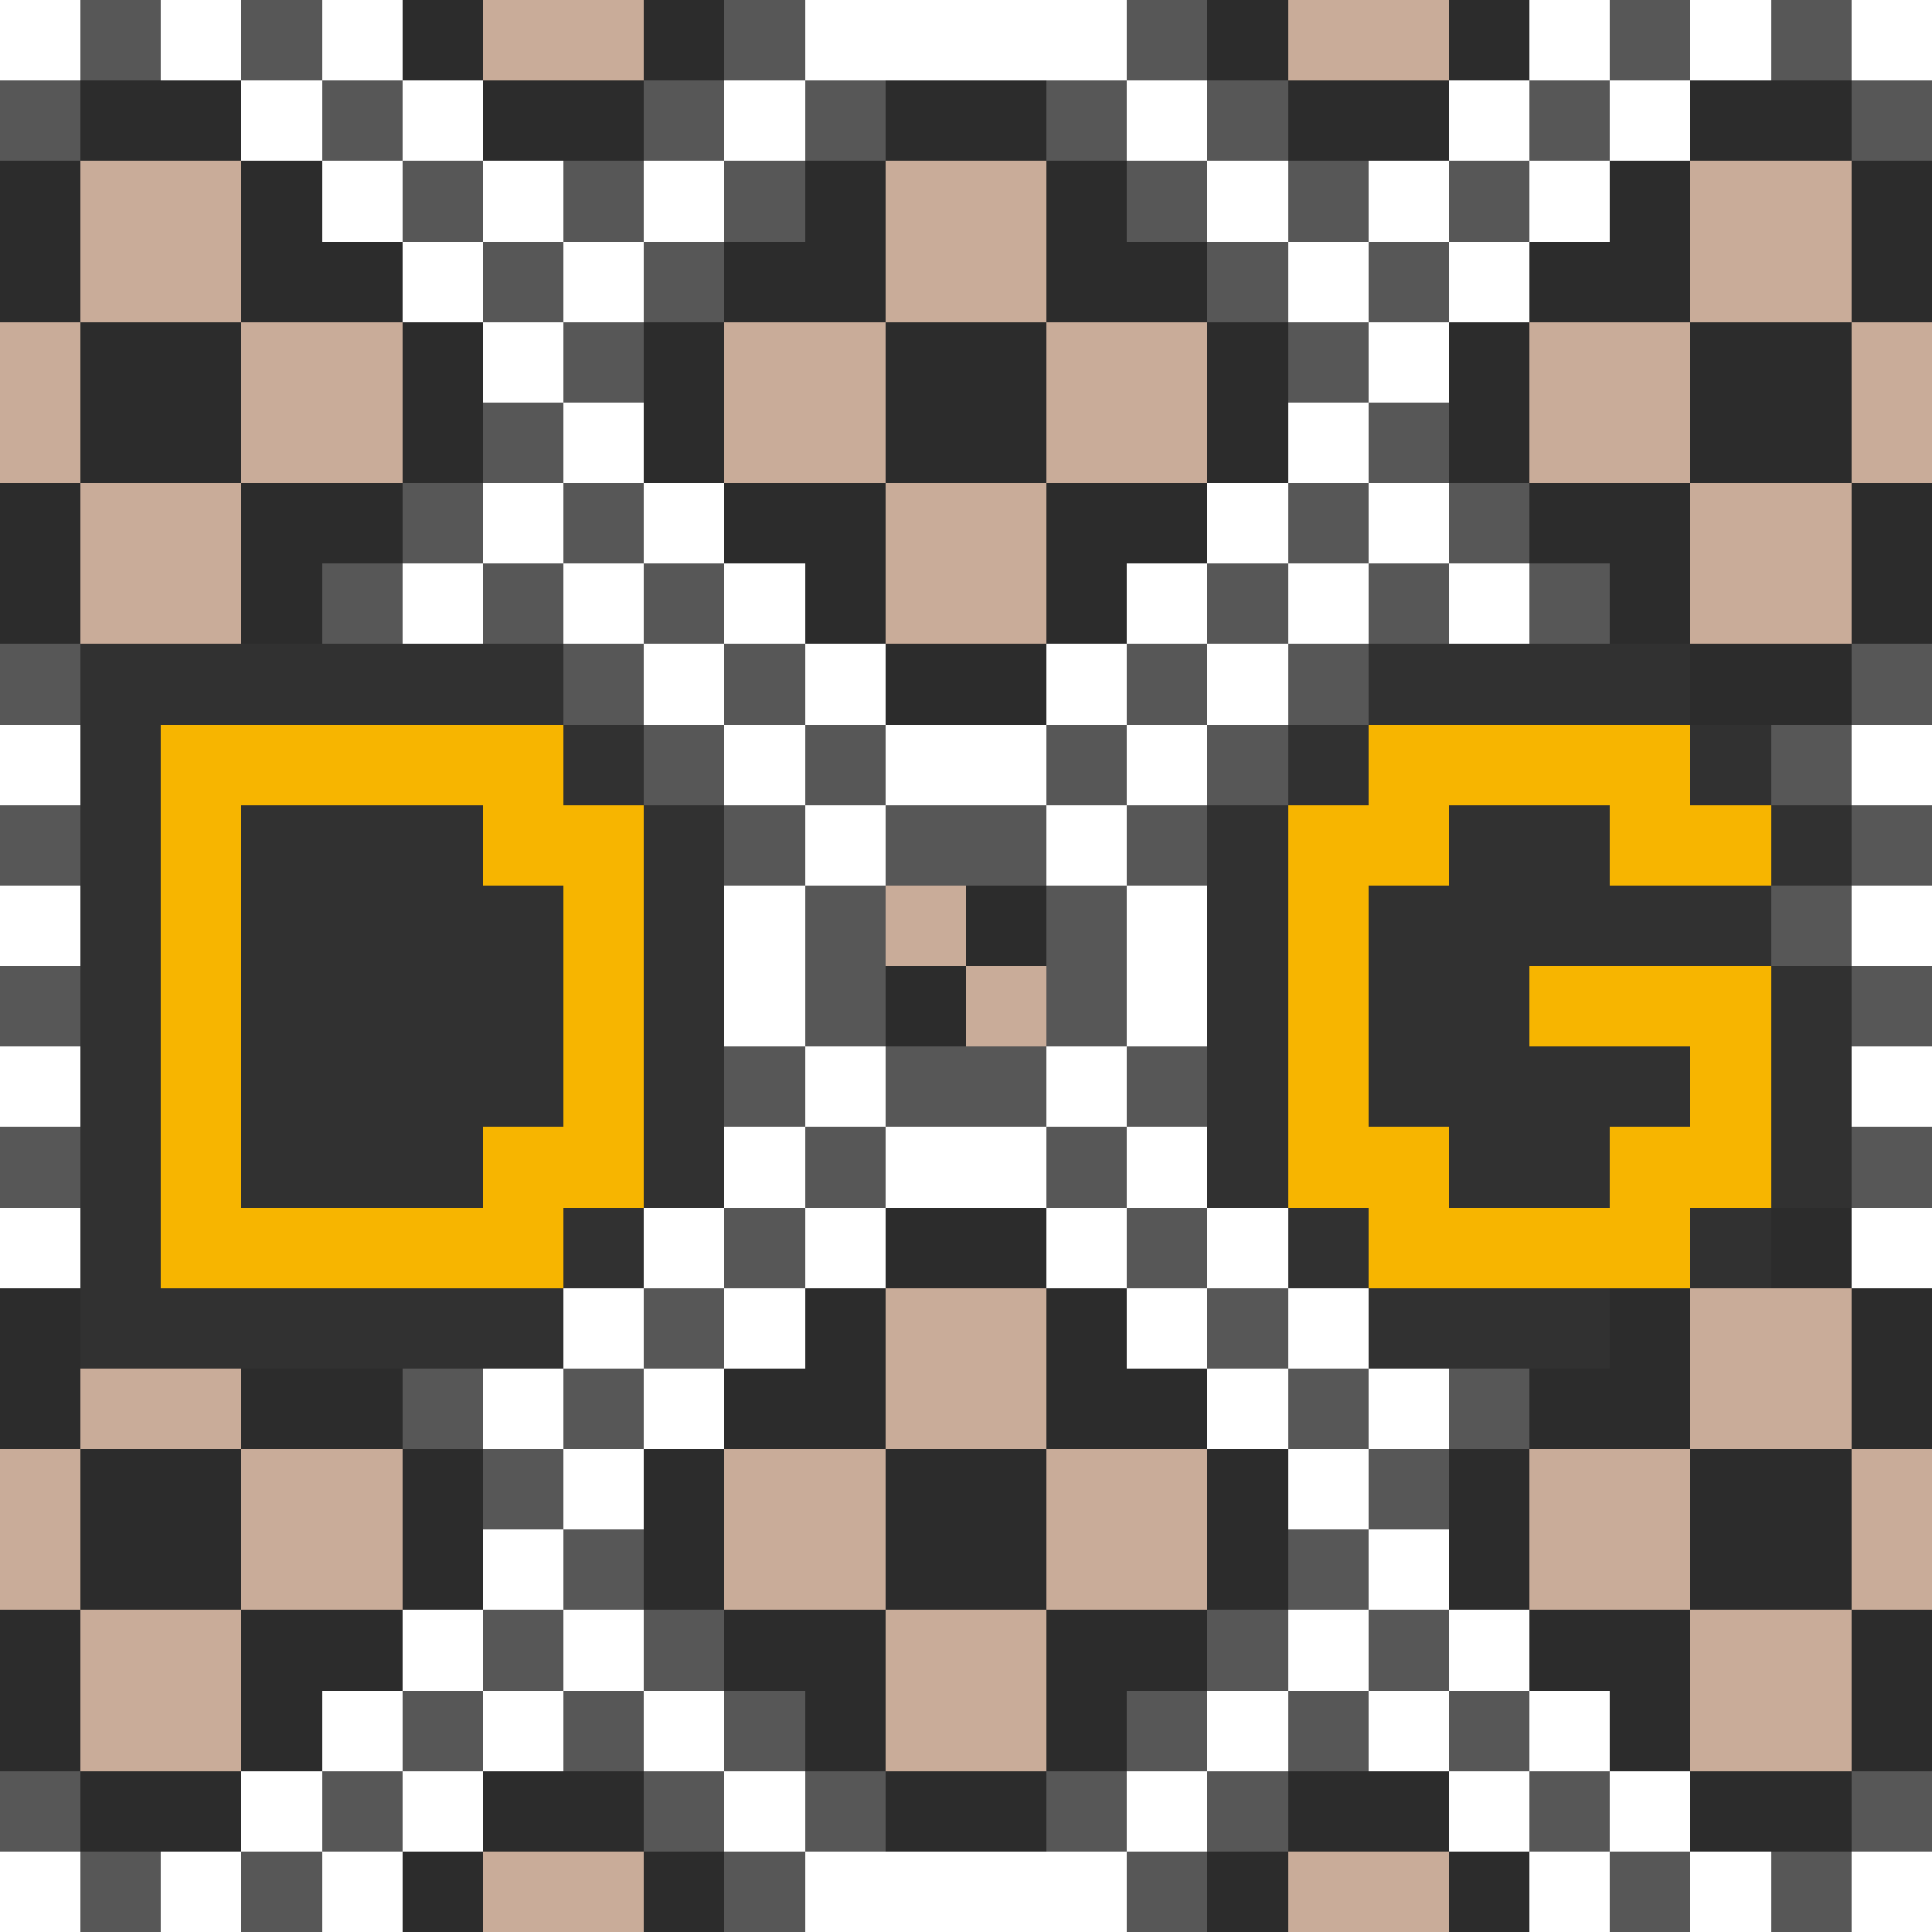
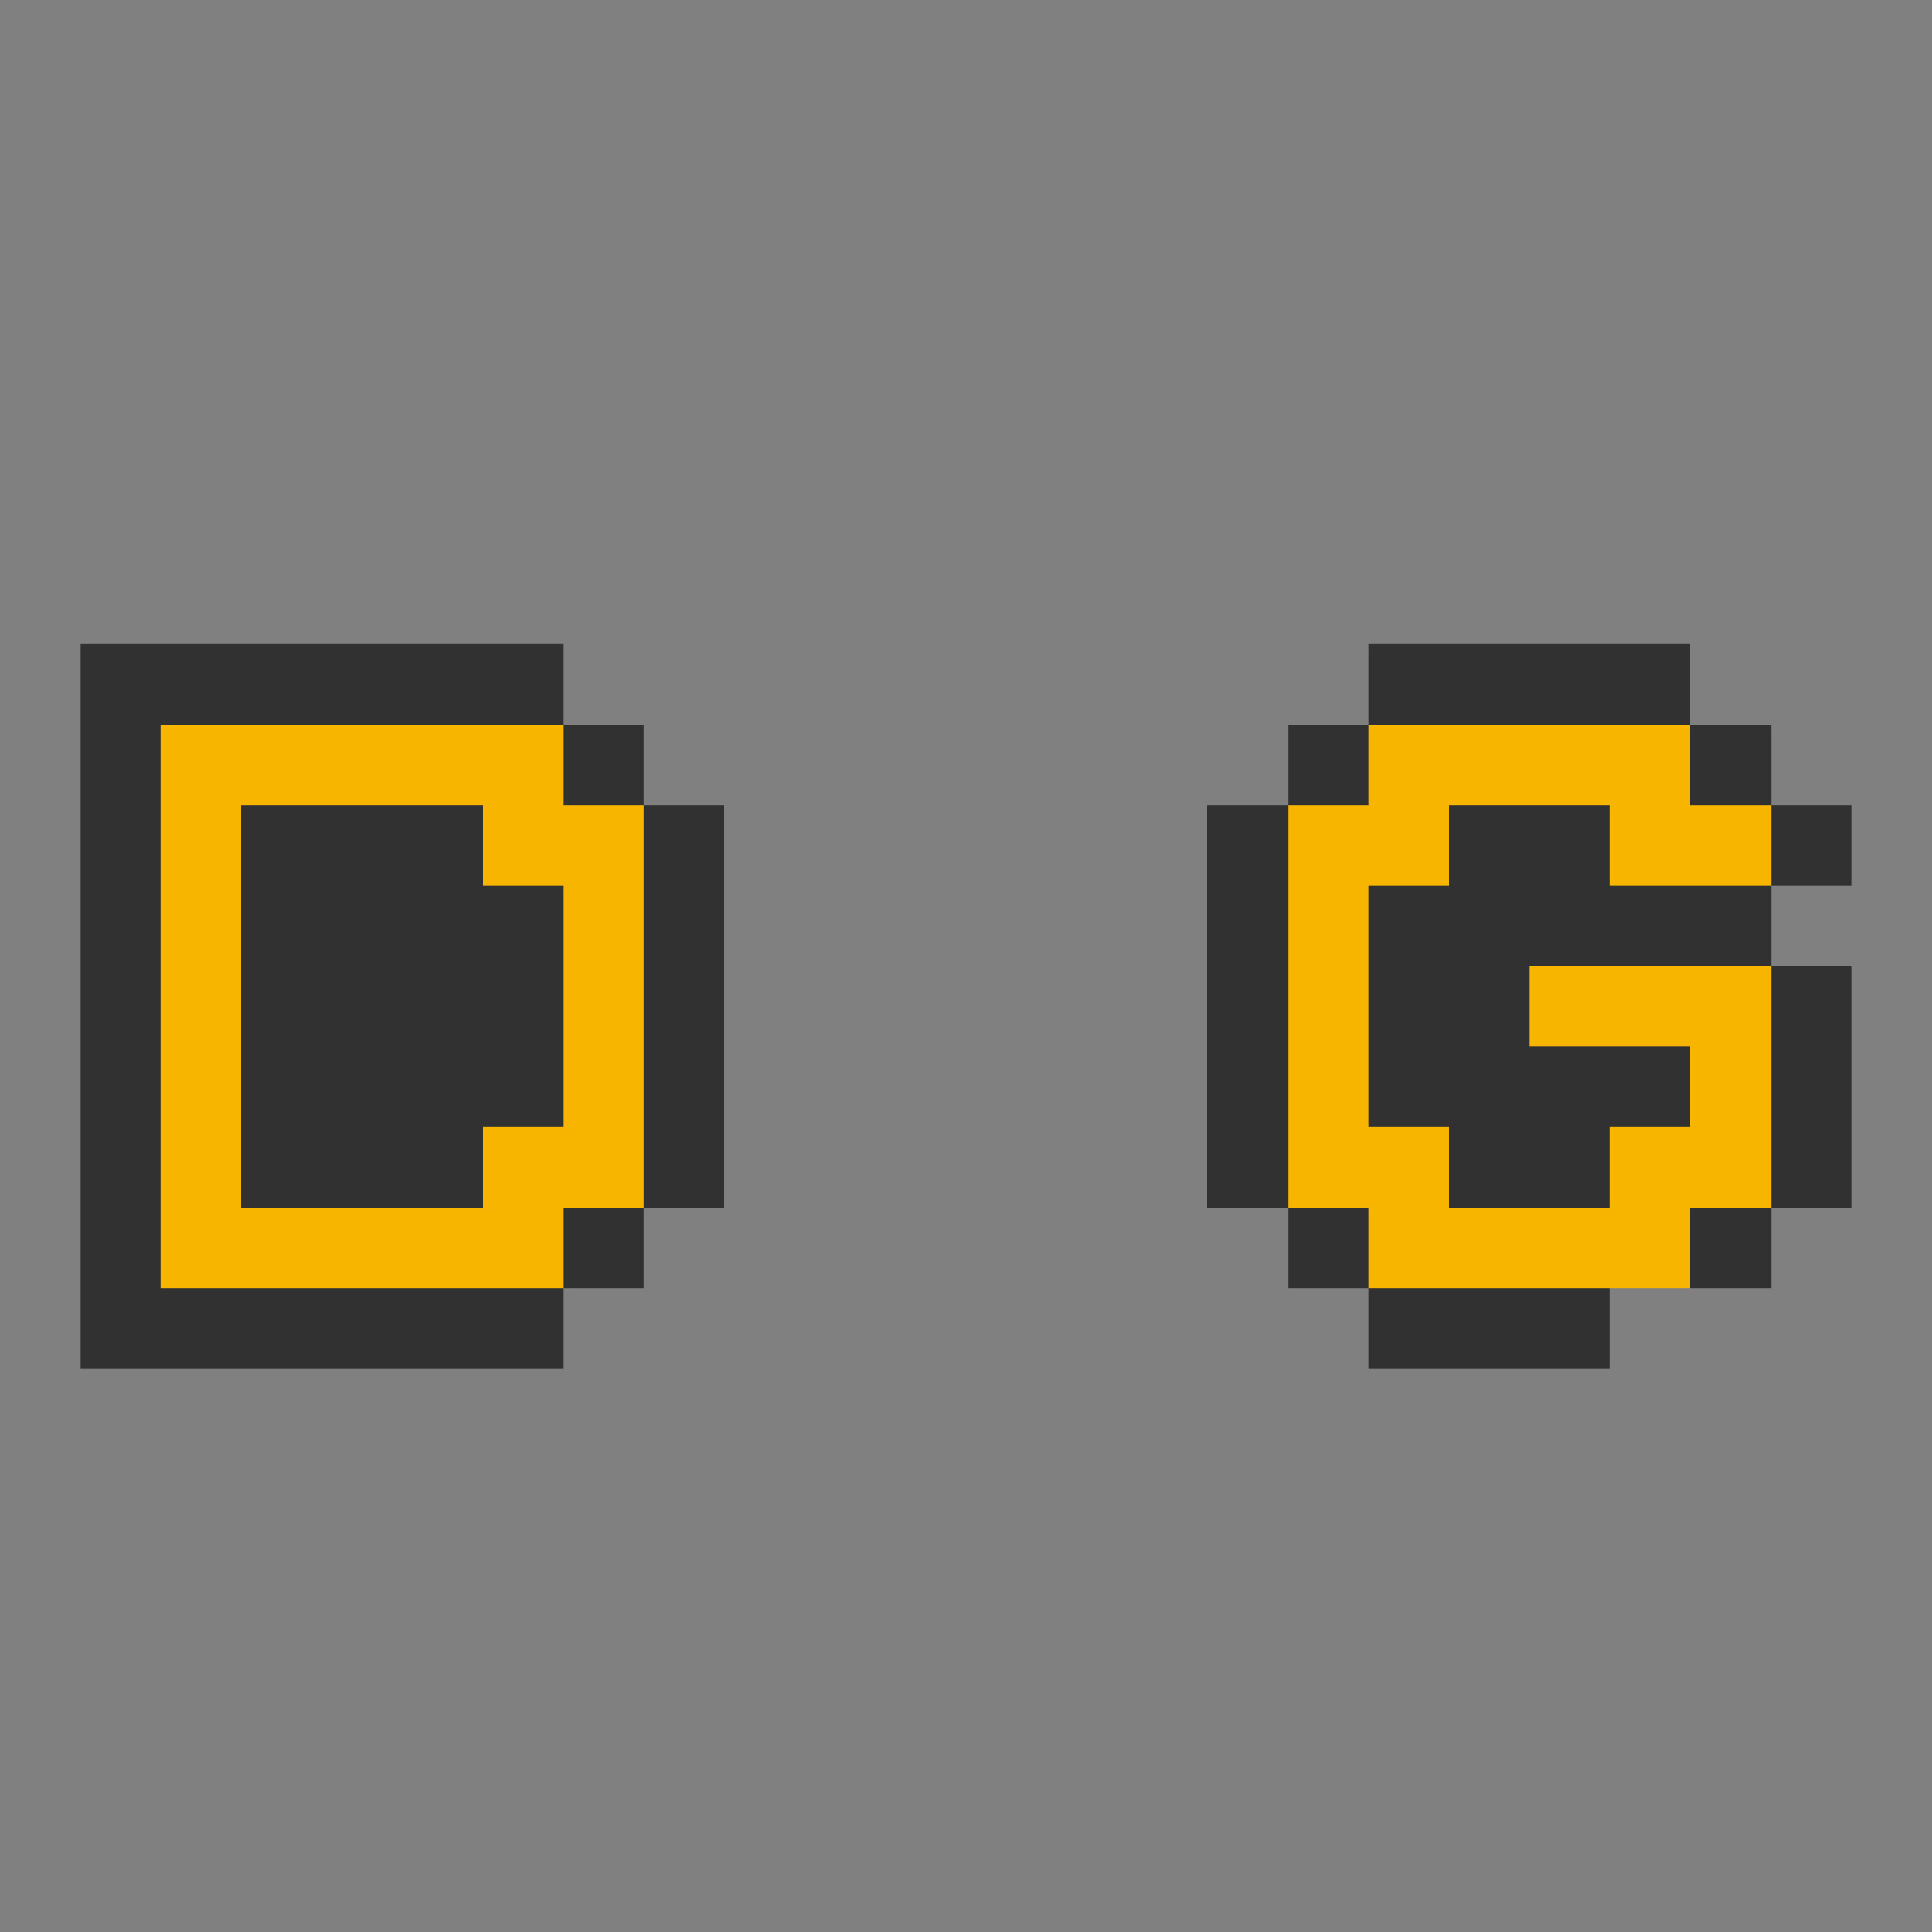
<svg xmlns="http://www.w3.org/2000/svg" viewBox="0 -0.5 24 23.999" width="960" height="960" preserveAspectRatio="none" shape-rendering="crispEdges">
  <rect x="0" y="-0.5" width="24" height="23.999" fill="#808080" stroke="none" />
-   <path stroke="#2c2c2c" d="M5 0h1M8 0h1M15 0h1M18 0h1M1 1h2M6 1h2M11 1h2M16 1h2M21 1h2M0 2h1M3 2h1M10 2h1M13 2h1M20 2h1M23 2h1M0 3h1M3 3h2M9 3h2M13 3h2M19 3h2M23 3h1M1 4h2M5 4h1M8 4h1M11 4h2M15 4h1M18 4h1M21 4h2M1 5h2M5 5h1M8 5h1M11 5h2M15 5h1M18 5h1M21 5h2M0 6h1M3 6h2M9 6h2M13 6h2M19 6h2M23 6h1M0 7h1M3 7h1M10 7h1M13 7h1M20 7h1M23 7h1M11 8h2M21 8h2M12 11h1M11 12h1M11 15h2M22 15h1M0 16h1M10 16h1M13 16h1M20 16h1M23 16h1M0 17h1M3 17h2M9 17h2M13 17h2M19 17h2M23 17h1M1 18h2M5 18h1M8 18h1M11 18h2M15 18h1M18 18h1M21 18h2M1 19h2M5 19h1M8 19h1M11 19h2M15 19h1M18 19h1M21 19h2M0 20h1M3 20h2M9 20h2M13 20h2M19 20h2M23 20h1M0 21h1M3 21h1M10 21h1M13 21h1M20 21h1M23 21h1M1 22h2M6 22h2M11 22h2M16 22h2M21 22h2M5 23h1M8 23h1M15 23h1M18 23h1" />
  <path stroke="#313131" d="M1 8h6M17 8h4M1 9h1M7 9h1M16 9h1M21 9h1M1 10h1M3 10h3M8 10h1M15 10h1M18 10h2M22 10h1M1 11h1M3 11h4M8 11h1M15 11h1M17 11h5M1 12h1M3 12h4M8 12h1M15 12h1M17 12h2M22 12h1M1 13h1M3 13h4M8 13h1M15 13h1M17 13h4M22 13h1M1 14h1M3 14h3M8 14h1M15 14h1M18 14h2M22 14h1M1 15h1M7 15h1M16 15h1M21 15h1M1 16h6M17 16h3" />
-   <path stroke="#575757" d="M1 0h1M3 0h1M9 0h1M14 0h1M20 0h1M22 0h1M0 1h1M4 1h1M8 1h1M10 1h1M13 1h1M15 1h1M19 1h1M23 1h1M5 2h1M7 2h1M9 2h1M14 2h1M16 2h1M18 2h1M6 3h1M8 3h1M15 3h1M17 3h1M7 4h1M16 4h1M6 5h1M17 5h1M5 6h1M7 6h1M16 6h1M18 6h1M4 7h1M6 7h1M8 7h1M15 7h1M17 7h1M19 7h1M0 8h1M7 8h1M9 8h1M14 8h1M16 8h1M23 8h1M8 9h1M10 9h1M13 9h1M15 9h1M22 9h1M0 10h1M9 10h1M11 10h2M14 10h1M23 10h1M10 11h1M13 11h1M22 11h1M0 12h1M10 12h1M13 12h1M23 12h1M9 13h1M11 13h2M14 13h1M0 14h1M10 14h1M13 14h1M23 14h1M9 15h1M14 15h1M8 16h1M15 16h1M5 17h1M7 17h1M16 17h1M18 17h1M6 18h1M17 18h1M7 19h1M16 19h1M6 20h1M8 20h1M15 20h1M17 20h1M5 21h1M7 21h1M9 21h1M14 21h1M16 21h1M18 21h1M0 22h1M4 22h1M8 22h1M10 22h1M13 22h1M15 22h1M19 22h1M23 22h1M1 23h1M3 23h1M9 23h1M14 23h1M20 23h1M22 23h1" />
-   <path stroke="#c9ac99" d="M6 0h2M16 0h2M1 2h2M11 2h2M21 2h2M1 3h2M11 3h2M21 3h2M0 4h1M3 4h2M9 4h2M13 4h2M19 4h2M23 4h1M0 5h1M3 5h2M9 5h2M13 5h2M19 5h2M23 5h1M1 6h2M11 6h2M21 6h2M1 7h2M11 7h2M21 7h2M11 11h1M12 12h1M11 16h2M21 16h2M1 17h2M11 17h2M21 17h2M0 18h1M3 18h2M9 18h2M13 18h2M19 18h2M23 18h1M0 19h1M3 19h2M9 19h2M13 19h2M19 19h2M23 19h1M1 20h2M11 20h2M21 20h2M1 21h2M11 21h2M21 21h2M6 23h2M16 23h2" />
  <path stroke="#f7b500" d="M2 9h5M17 9h4M2 10h1M6 10h2M16 10h2M20 10h2M2 11h1M7 11h1M16 11h1M2 12h1M7 12h1M16 12h1M19 12h3M2 13h1M7 13h1M16 13h1M21 13h1M2 14h1M6 14h2M16 14h2M20 14h2M2 15h5M17 15h4" />
-   <path stroke="#ffffff" d="M0 0h1M2 0h1M4 0h1M10 0h4M19 0h1M21 0h1M23 0h1M3 1h1M5 1h1M9 1h1M14 1h1M18 1h1M20 1h1M4 2h1M6 2h1M8 2h1M15 2h1M17 2h1M19 2h1M5 3h1M7 3h1M16 3h1M18 3h1M6 4h1M17 4h1M7 5h1M16 5h1M6 6h1M8 6h1M15 6h1M17 6h1M5 7h1M7 7h1M9 7h1M14 7h1M16 7h1M18 7h1M8 8h1M10 8h1M13 8h1M15 8h1M0 9h1M9 9h1M11 9h2M14 9h1M23 9h1M10 10h1M13 10h1M0 11h1M9 11h1M14 11h1M23 11h1M9 12h1M14 12h1M0 13h1M10 13h1M13 13h1M23 13h1M9 14h1M11 14h2M14 14h1M0 15h1M8 15h1M10 15h1M13 15h1M15 15h1M23 15h1M7 16h1M9 16h1M14 16h1M16 16h1M6 17h1M8 17h1M15 17h1M17 17h1M7 18h1M16 18h1M6 19h1M17 19h1M5 20h1M7 20h1M16 20h1M18 20h1M4 21h1M6 21h1M8 21h1M15 21h1M17 21h1M19 21h1M3 22h1M5 22h1M9 22h1M14 22h1M18 22h1M20 22h1M0 23h1M2 23h1M4 23h1M10 23h4M19 23h1M21 23h1M23 23h1" />
</svg>